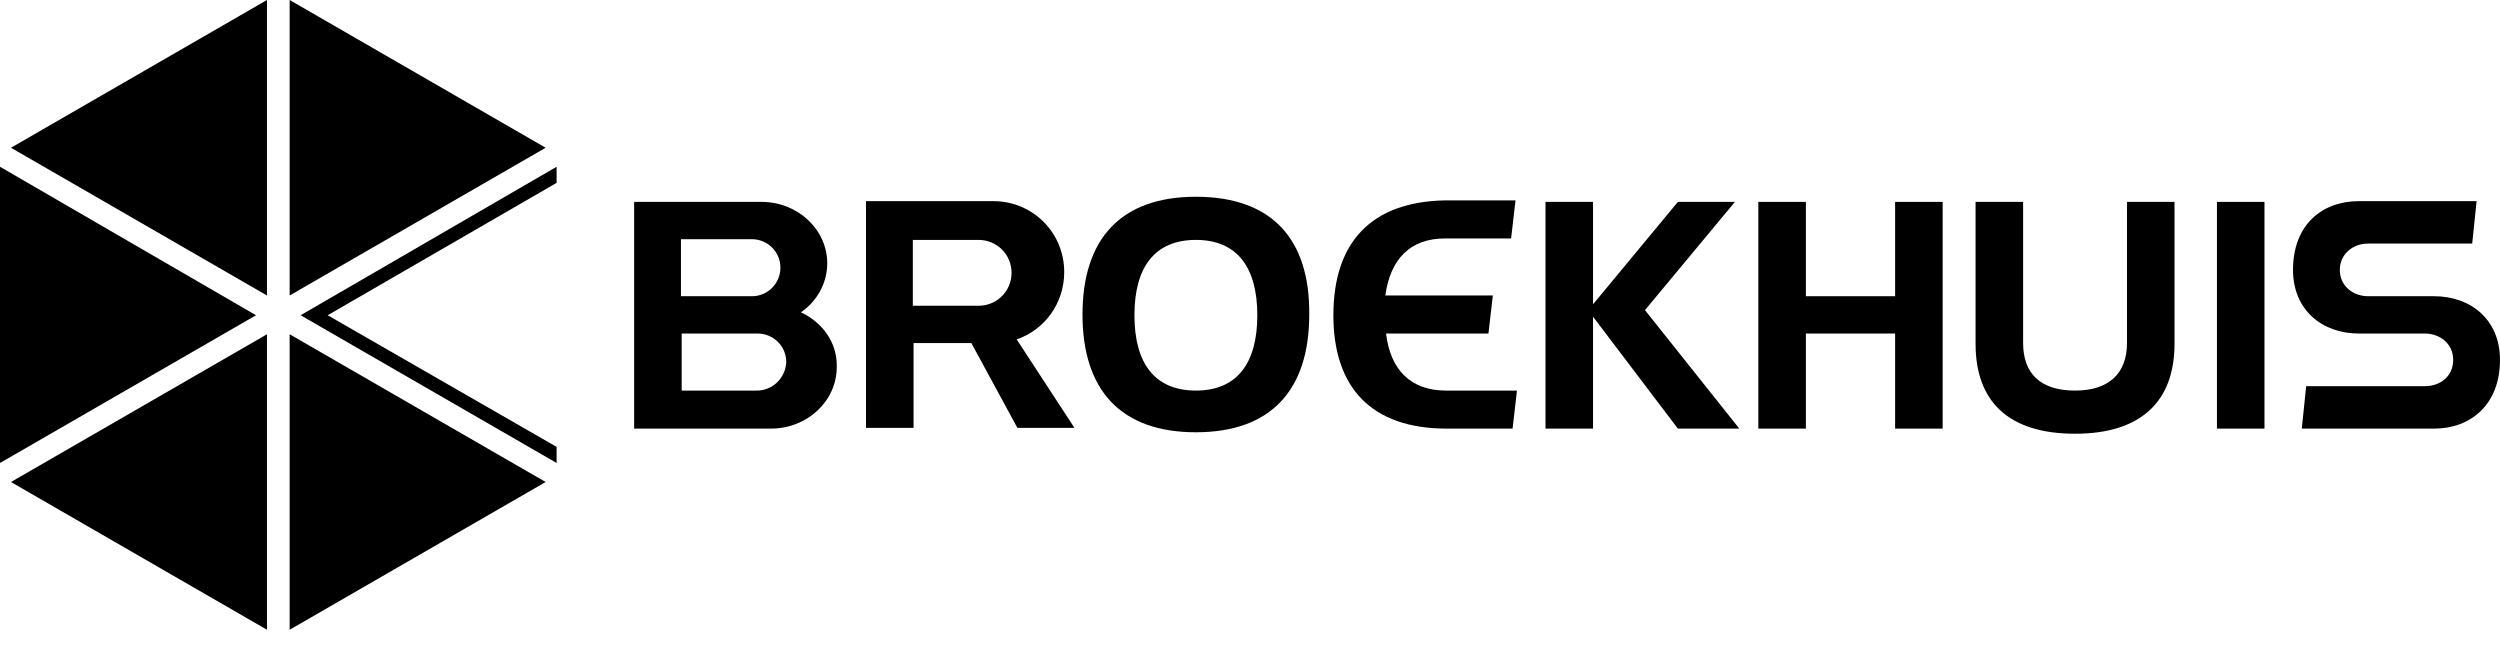
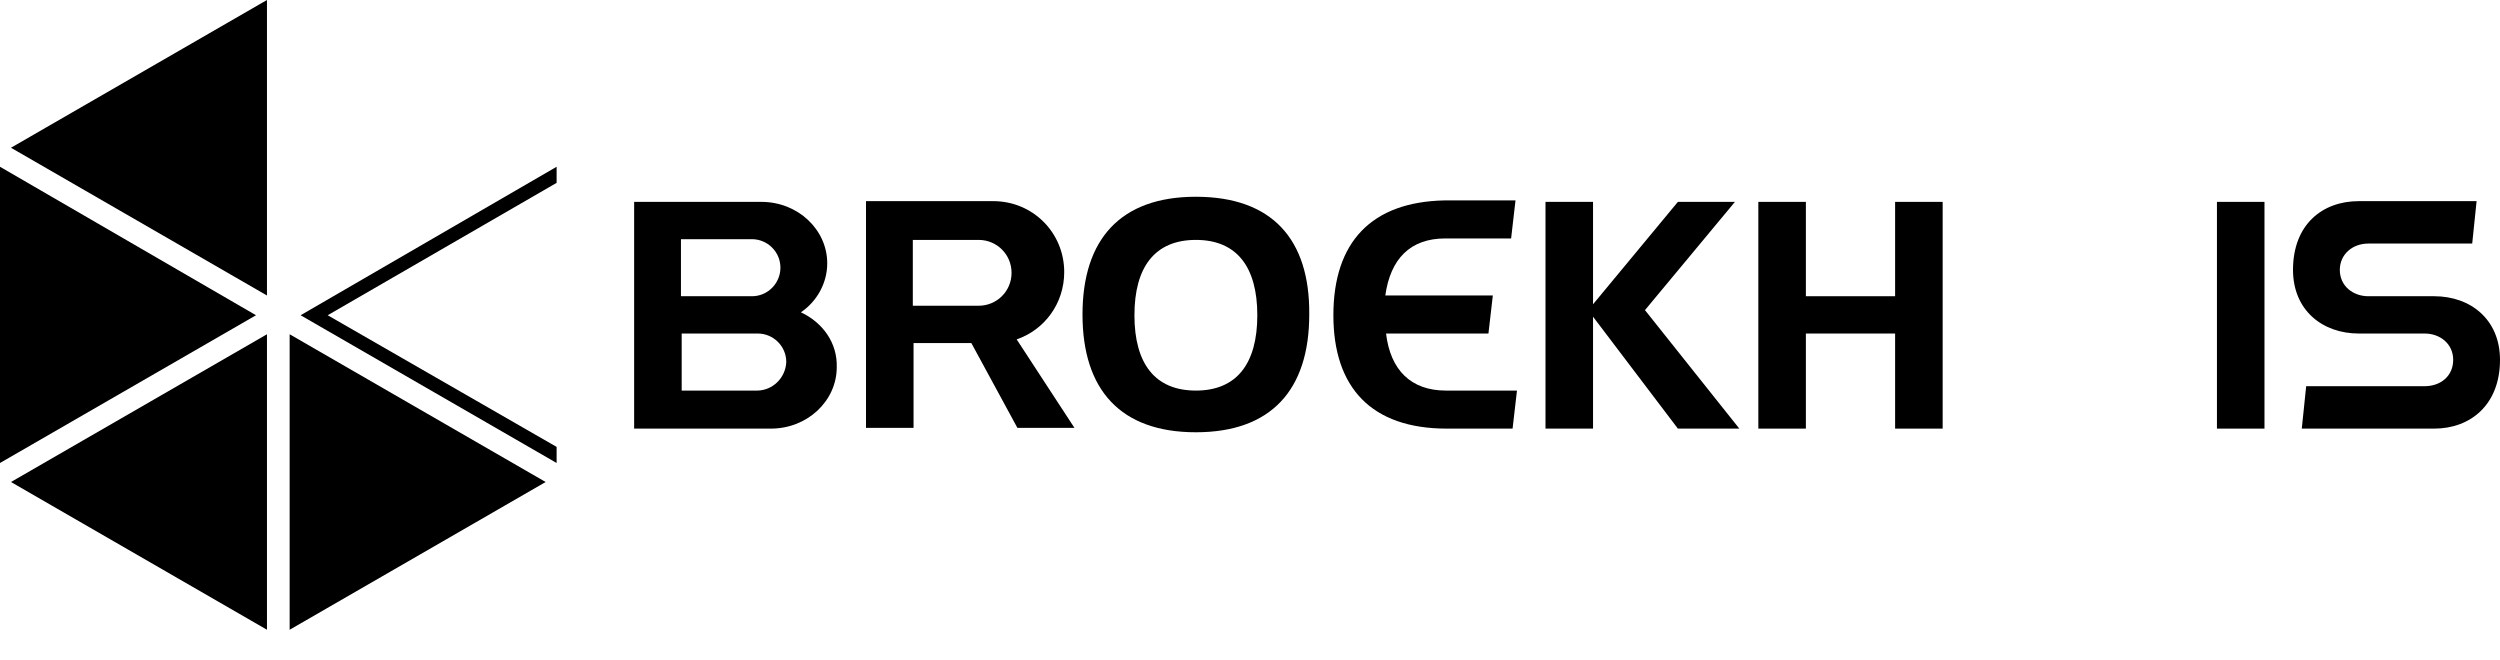
<svg xmlns="http://www.w3.org/2000/svg" version="1.1" id="Laag_1" x="0px" y="0px" viewBox="0 0 341.8 90.3" style="enable-background:new 0 0 341.8 90.3;" xml:space="preserve">
  <polygon points="44.8,43.1 76.1,25 76.1,22.8 41.1,43.1 76.1,63.3 76.1,61.1 " />
  <polygon points="35,43.1 0,22.8 0,63.3 " />
  <polygon points="36.5,40.4 36.5,0 1.5,20.2 " />
-   <polygon points="39.6,0 39.6,40.4 74.6,20.2 " />
  <polygon points="39.6,45.7 39.6,86.1 74.6,65.9 " />
  <polygon points="36.5,45.7 1.5,65.9 36.5,86.1 " />
  <polygon points="259.1,40.5 246.9,40.5 246.9,27.6 240.4,27.6 240.4,58.6 246.9,58.6 246.9,45.6 259.1,45.6 259.1,58.6 265.6,58.6   265.6,27.6 259.1,27.6 " />
  <rect x="303.1" y="27.6" width="6.5" height="31" />
-   <path d="M290.8,46.9c0,4.1-2.4,6.5-7.1,6.5c-4.7,0-7.1-2.3-7.1-6.5V27.6h-6.5v19.4c0,7.9,4.5,12.3,13.6,12.3c9,0,13.6-4.4,13.6-12.3  V27.6h-6.5V46.9z" />
  <path d="M109.5,42.7c2.2-1.5,3.6-4,3.6-6.7c0-4.6-4-8.4-9-8.4H86.7v31h18.7h0c5,0,9-3.8,9-8.4C114.5,46.9,112.5,44.1,109.5,42.7z   M102.8,32.7c2.1,0,3.9,1.7,3.9,3.9c0,2.1-1.7,3.9-3.9,3.9h-9.7v-7.8H102.8z M103.5,53.4H93.2v-7.8h4.7h5.7c2.1,0,3.9,1.7,3.9,3.9  C107.4,51.7,105.6,53.4,103.5,53.4z" />
  <path d="M145.5,37.2c0-5.4-4.3-9.7-9.7-9.7h-17.4v31h6.5V46.9h7.9l6.3,11.6h7.8L139,46.4C142.8,45.1,145.5,41.5,145.5,37.2z   M124.8,41.8v-9h9c2.5,0,4.5,2,4.5,4.5c0,2.5-2,4.5-4.5,4.5H124.8z" />
  <polygon points="237.2,27.6 229.4,27.6 217.8,41.6 217.8,27.6 211.3,27.6 211.3,58.6 217.8,58.6 217.8,43.3 229.4,58.6 237.8,58.6   224.9,42.4 " />
  <path d="M163.5,26.9c-10.3,0-15.5,5.8-15.5,16.1c0,10.3,5.2,16.1,15.5,16.1c10.3,0,15.5-5.8,15.5-16.1  C179.1,32.7,173.9,26.9,163.5,26.9z M163.5,53.4c-5.6,0-8.4-3.7-8.4-10.3c0-6.6,2.8-10.3,8.4-10.3c5.6,0,8.4,3.7,8.4,10.3  C171.9,49.7,169.1,53.4,163.5,53.4z" />
  <path d="M182.3,43.1c0,9.9,5.2,15.5,15.5,15.5h9l0.6-5.2h-9.7c-4.8,0-7.6-2.8-8.2-7.8h14l0.6-5.2h-14.7c0.7-5,3.4-7.8,8.2-7.8h9  l0.6-5.2h-9.7C187.5,27.6,182.3,33.1,182.3,43.1z" />
  <path d="M332.8,40.5h-9c-2.1,0-3.9-1.4-3.9-3.6c0-2.1,1.7-3.6,3.9-3.6h14.2l0.6-5.8h-16.1c-5,0-9,3.2-9,9.4c0,5.5,4,8.7,9,8.7h9  c2.1,0,3.9,1.4,3.9,3.6s-1.7,3.6-3.9,3.6h-6.9h-9.3l-0.6,5.8h18.1c5,0,9-3.3,9-9.4C341.8,43.7,337.8,40.5,332.8,40.5z" />
</svg>